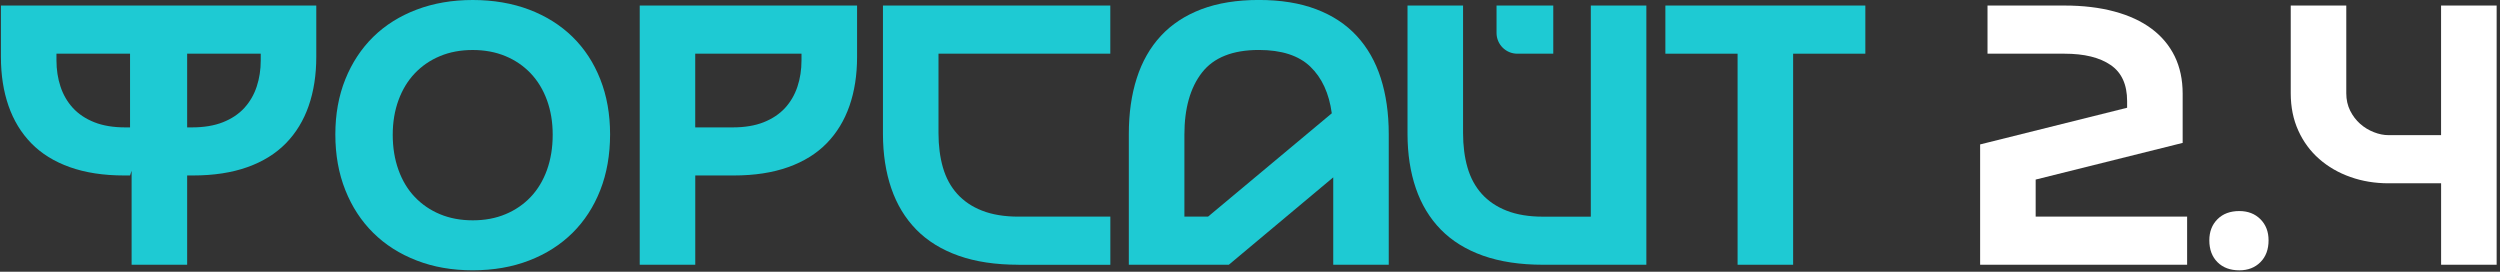
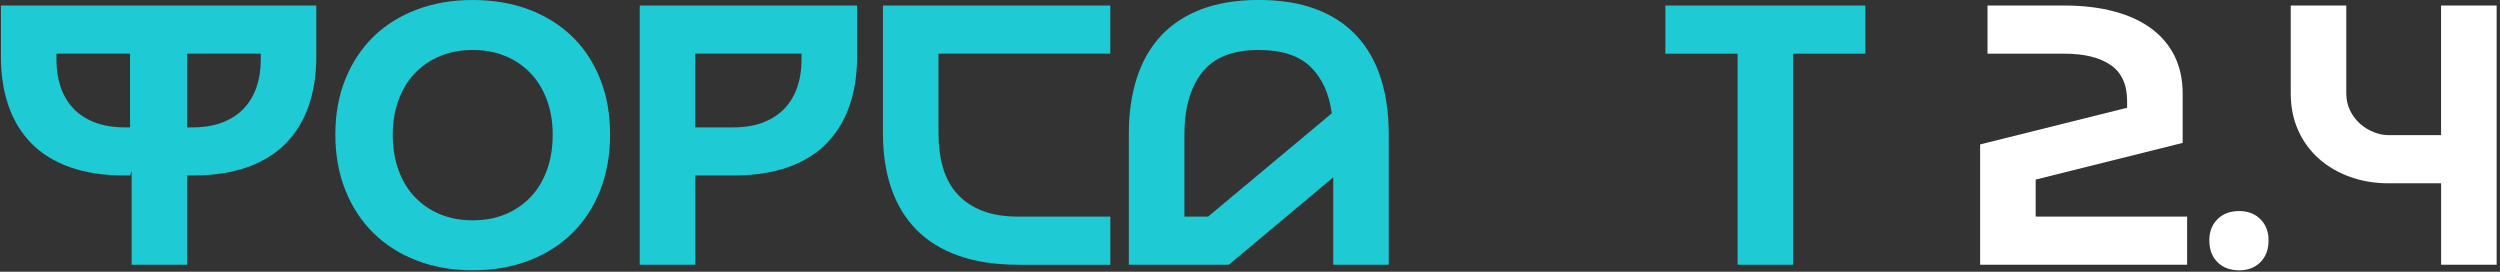
<svg xmlns="http://www.w3.org/2000/svg" width="690" height="75" viewBox="0 0 690 75" fill="none">
  <rect x="0" y="0" width="690" height="75" fill="#333333" stroke="none" />
  <path d="M92.554 37.1C92.554 31.51 93.474 26.44 95.314 21.87C97.154 17.31 99.724 13.41 103.024 10.17C106.334 6.93 110.314 4.43 114.984 2.66C119.644 0.89 124.804 0 130.464 0C136.124 0 141.384 0.89 146.054 2.66C150.714 4.43 154.704 6.94 158.014 10.17C161.324 13.41 163.874 17.31 165.674 21.87C167.484 26.44 168.384 31.51 168.384 37.1C168.384 42.69 167.484 47.88 165.674 52.48C163.864 57.08 161.314 61.01 158.014 64.28C154.704 67.55 150.724 70.09 146.054 71.89C141.384 73.7 136.194 74.6 130.464 74.6C124.734 74.6 119.644 73.7 114.984 71.89C110.314 70.09 106.334 67.55 103.024 64.28C99.714 61.01 97.144 57.08 95.314 52.48C93.474 47.88 92.554 42.76 92.554 37.1ZM108.394 37.2C108.394 40.74 108.924 43.98 109.984 46.91C111.034 49.84 112.534 52.33 114.484 54.37C116.424 56.41 118.744 58 121.434 59.12C124.124 60.24 127.144 60.81 130.474 60.81C133.804 60.81 136.824 60.25 139.514 59.12C142.204 58 144.524 56.41 146.464 54.37C148.404 52.33 149.904 49.84 150.964 46.91C152.014 43.98 152.544 40.74 152.544 37.2C152.544 33.66 152.014 30.54 150.964 27.65C149.904 24.75 148.404 22.28 146.464 20.24C144.524 18.2 142.204 16.61 139.514 15.49C136.824 14.37 133.804 13.8 130.474 13.8C127.144 13.8 124.124 14.36 121.434 15.49C118.744 16.61 116.424 18.2 114.484 20.24C112.544 22.28 111.044 24.75 109.984 27.65C108.924 30.55 108.394 33.73 108.394 37.2Z" fill="#1ECAD3" />
  <path d="M176.563 1.53H236.553V15.73C236.553 20.71 235.853 25.2 234.453 29.22C233.053 33.24 230.963 36.68 228.173 39.54C225.383 42.4 221.833 44.6 217.543 46.13C213.253 47.66 208.243 48.43 202.523 48.43H191.893V73.06H176.563V1.53ZM202.213 35.16C205.553 35.16 208.413 34.68 210.793 33.73C213.173 32.78 215.133 31.47 216.673 29.8C218.203 28.13 219.343 26.17 220.093 23.92C220.843 21.67 221.213 19.25 221.213 16.66V14.82H191.883V35.16H202.203H202.213Z" fill="#1ECAD3" />
  <path d="M281.104 73.07C274.774 73.07 269.254 72.24 264.544 70.57C259.844 68.9 255.964 66.5 252.894 63.37C249.834 60.24 247.524 56.44 245.994 51.97C244.464 47.51 243.694 42.48 243.694 36.9V1.53H306.444V14.82H259.024V36.69C259.024 40.23 259.434 43.42 260.254 46.25C261.074 49.08 262.384 51.5 264.184 53.5C265.994 55.51 268.284 57.06 271.084 58.15C273.874 59.24 277.214 59.79 281.104 59.79H306.454V73.08H281.104V73.07Z" fill="#1ECAD3" />
-   <path d="M367.974 73.07V48.95L339.154 73.07H311.554V36.99C311.554 31.27 312.284 26.12 313.754 21.56C315.214 17 317.434 13.11 320.394 9.91C323.354 6.71 327.094 4.26 331.584 2.55C336.084 0.85 341.364 -0.01 347.424 -0.01C353.484 -0.01 358.764 0.84 363.264 2.55C367.764 4.25 371.494 6.71 374.454 9.91C377.414 13.11 379.634 17 381.094 21.56C382.554 26.13 383.294 31.27 383.294 36.99V73.07H367.964H367.974ZM367.574 31.27C366.824 25.75 364.844 21.46 361.644 18.39C358.444 15.32 353.704 13.79 347.444 13.79C340.224 13.79 334.994 15.87 331.754 20.02C328.514 24.18 326.894 29.9 326.894 37.19V59.78H333.434L367.574 31.27Z" fill="#1ECAD3" />
-   <path d="M403.804 1.53V36.69C403.804 40.23 404.214 43.42 405.034 46.25C405.854 49.08 407.164 51.5 408.964 53.51C410.774 55.52 413.074 57.07 415.864 58.16C418.654 59.25 421.994 59.8 425.884 59.8H439.064V1.53H454.394V73.07H425.884C419.544 73.07 414.024 72.23 409.324 70.57C404.624 68.9 400.744 66.5 397.674 63.37C394.614 60.24 392.304 56.44 390.774 51.97C389.244 47.51 388.474 42.48 388.474 36.9V1.53H403.804Z" fill="#1ECAD3" />
+   <path d="M367.974 73.07V48.95L339.154 73.07H311.554V36.99C311.554 31.27 312.284 26.12 313.754 21.56C315.214 17 317.434 13.11 320.394 9.91C323.354 6.71 327.094 4.26 331.584 2.55C336.084 0.85 341.364 -0.01 347.424 -0.01C353.484 -0.01 358.764 0.84 363.264 2.55C367.764 4.25 371.494 6.71 374.454 9.91C377.414 13.11 379.634 17 381.094 21.56C382.554 26.13 383.294 31.27 383.294 36.99V73.07H367.964H367.974ZM367.574 31.27C366.824 25.75 364.844 21.46 361.644 18.39C358.444 15.32 353.704 13.79 347.444 13.79C340.224 13.79 334.994 15.87 331.754 20.02C328.514 24.18 326.894 29.9 326.894 37.19V59.78H333.434Z" fill="#1ECAD3" />
  <path d="M459.644 1.53H514.834V14.82H494.904V73.07H479.574V14.82H459.644V1.53Z" fill="#1ECAD3" />
  <path d="M587.084 27.9C587.084 23.34 585.574 20.01 582.534 17.94C579.504 15.86 575.264 14.82 569.814 14.82H548.554V1.53H569.814C574.924 1.53 579.504 2.08 583.554 3.17C587.604 4.26 591.034 5.84 593.824 7.92C596.614 10 598.744 12.54 600.214 15.53C601.674 18.53 602.414 21.97 602.414 25.85V39.44L561.844 49.56V59.78H603.644V73.07H546.514V39.86L587.084 29.74V27.9Z" fill="white" />
  <path d="M609.773 66.33C609.773 63.95 610.523 62 612.023 60.5C613.523 59 615.533 58.25 618.053 58.25C620.433 58.25 622.373 59 623.873 60.5C625.373 62 626.123 63.94 626.123 66.33C626.123 68.85 625.373 70.86 623.873 72.36C622.373 73.86 620.433 74.61 618.053 74.61C615.533 74.61 613.523 73.86 612.023 72.36C610.523 70.86 609.773 68.85 609.773 66.33Z" fill="white" />
  <path d="M673.744 1.53H689.074V73.07H673.744V50.59H659.234C655.484 50.59 651.974 50.01 648.704 48.85C645.434 47.69 642.574 46.04 640.114 43.89C637.664 41.74 635.734 39.14 634.344 36.07C632.944 33 632.244 29.57 632.244 25.75V1.53H647.574V25.75C647.574 27.52 647.934 29.12 648.644 30.55C649.364 31.98 650.284 33.19 651.404 34.18C652.524 35.17 653.794 35.94 655.184 36.48C656.574 37.03 657.924 37.3 659.224 37.3H673.734V1.53H673.744Z" fill="white" />
  <path d="M51.224 1.53H0.254V15.73C0.254 20.71 0.954 25.2 2.354 29.22C3.754 33.24 5.844 36.68 8.634 39.54C11.424 42.4 14.974 44.6 19.264 46.13C23.554 47.66 28.564 48.43 34.284 48.43H35.894L36.324 47.13V73.06H51.654V48.43H53.264C58.984 48.43 63.994 47.66 68.284 46.13C72.574 44.6 76.114 42.4 78.914 39.54C81.704 36.68 83.804 33.24 85.194 29.22C86.594 25.2 87.294 20.7 87.294 15.73V1.53H51.224ZM35.894 35.16H34.584C31.244 35.16 28.384 34.68 26.004 33.73C23.624 32.78 21.664 31.47 20.124 29.8C18.594 28.13 17.454 26.17 16.704 23.92C15.954 21.67 15.584 19.25 15.584 16.66V14.82H35.894V35.16ZM71.964 16.66C71.964 19.25 71.594 21.67 70.844 23.92C70.094 26.17 68.954 28.13 67.424 29.8C65.894 31.47 63.934 32.78 61.544 33.73C59.154 34.68 56.294 35.16 52.964 35.16H51.654V14.82H71.964V16.66Z" fill="#1ECAD3" />
-   <path d="M413.044 1.53H428.704V14.82H418.784C415.614 14.82 413.044 12.25 413.044 9.08V1.53Z" fill="#1ECAD3" />
</svg>